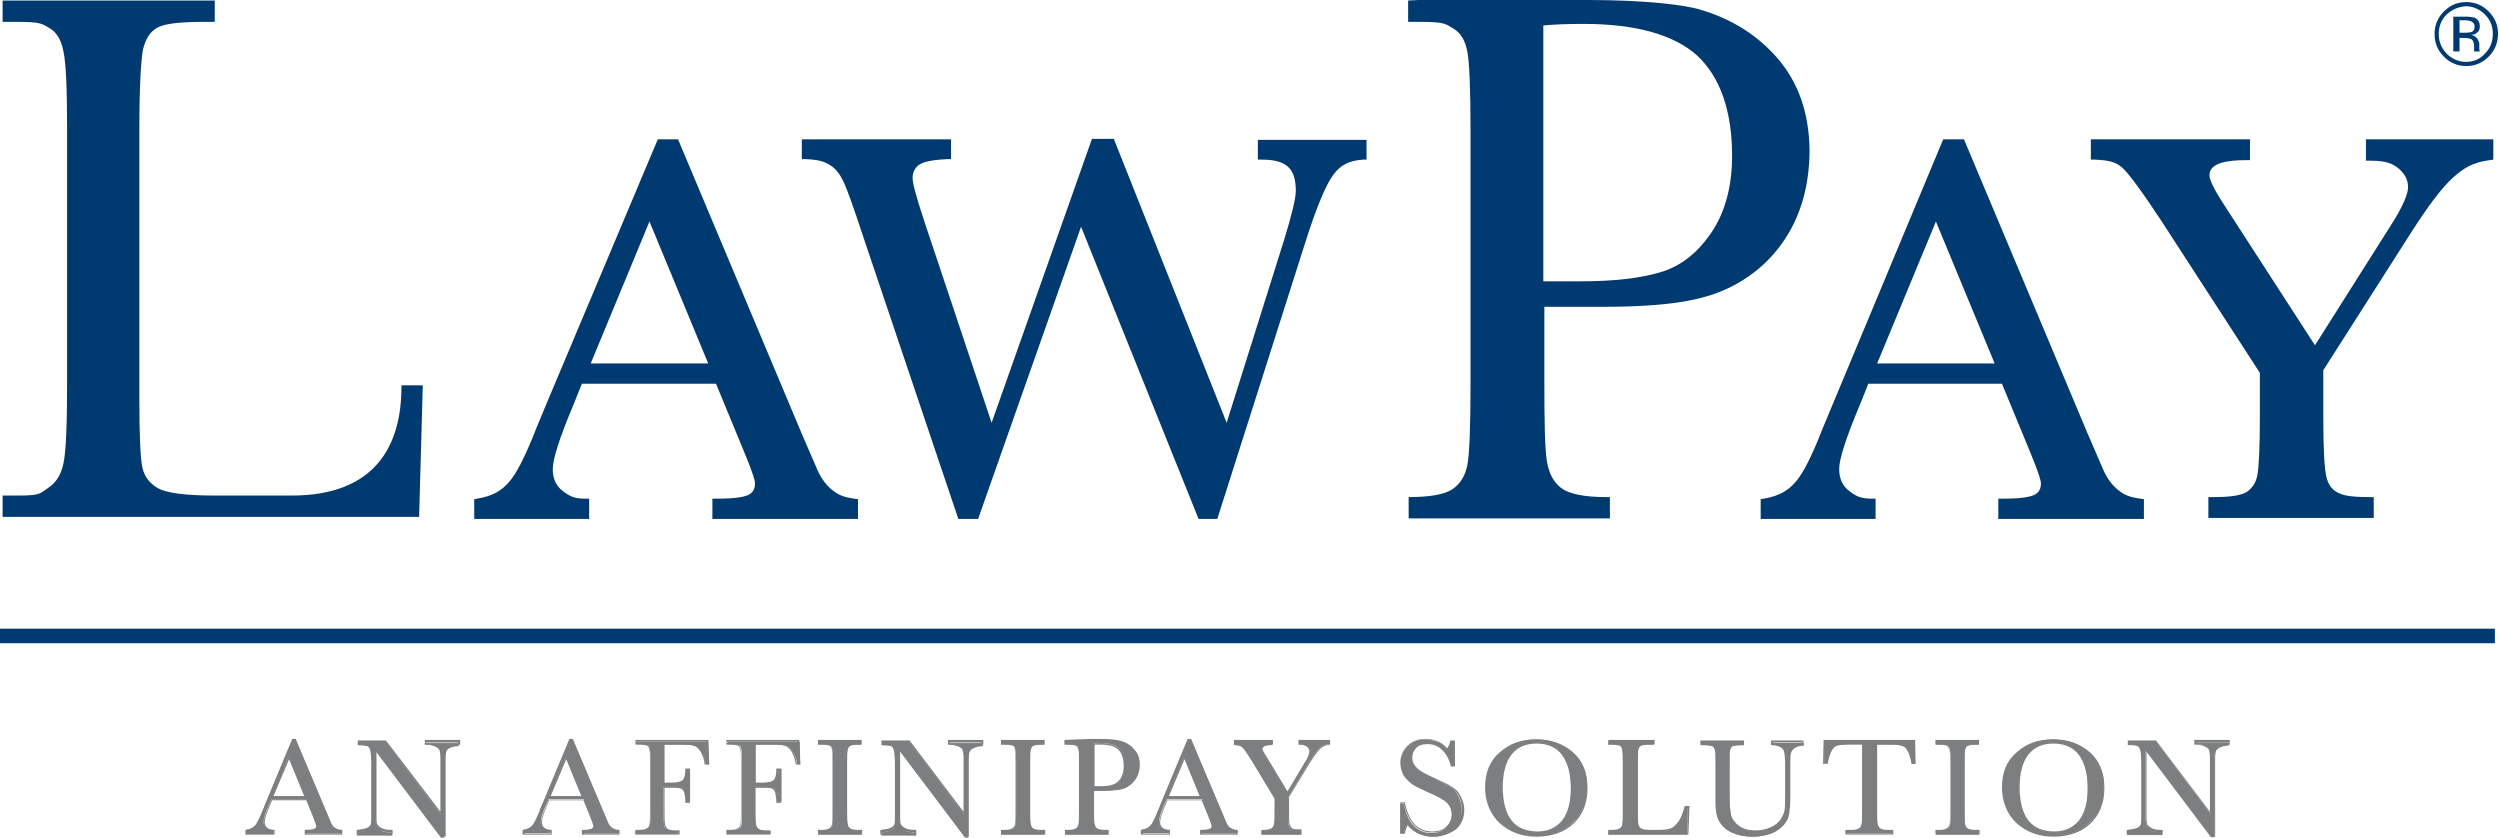
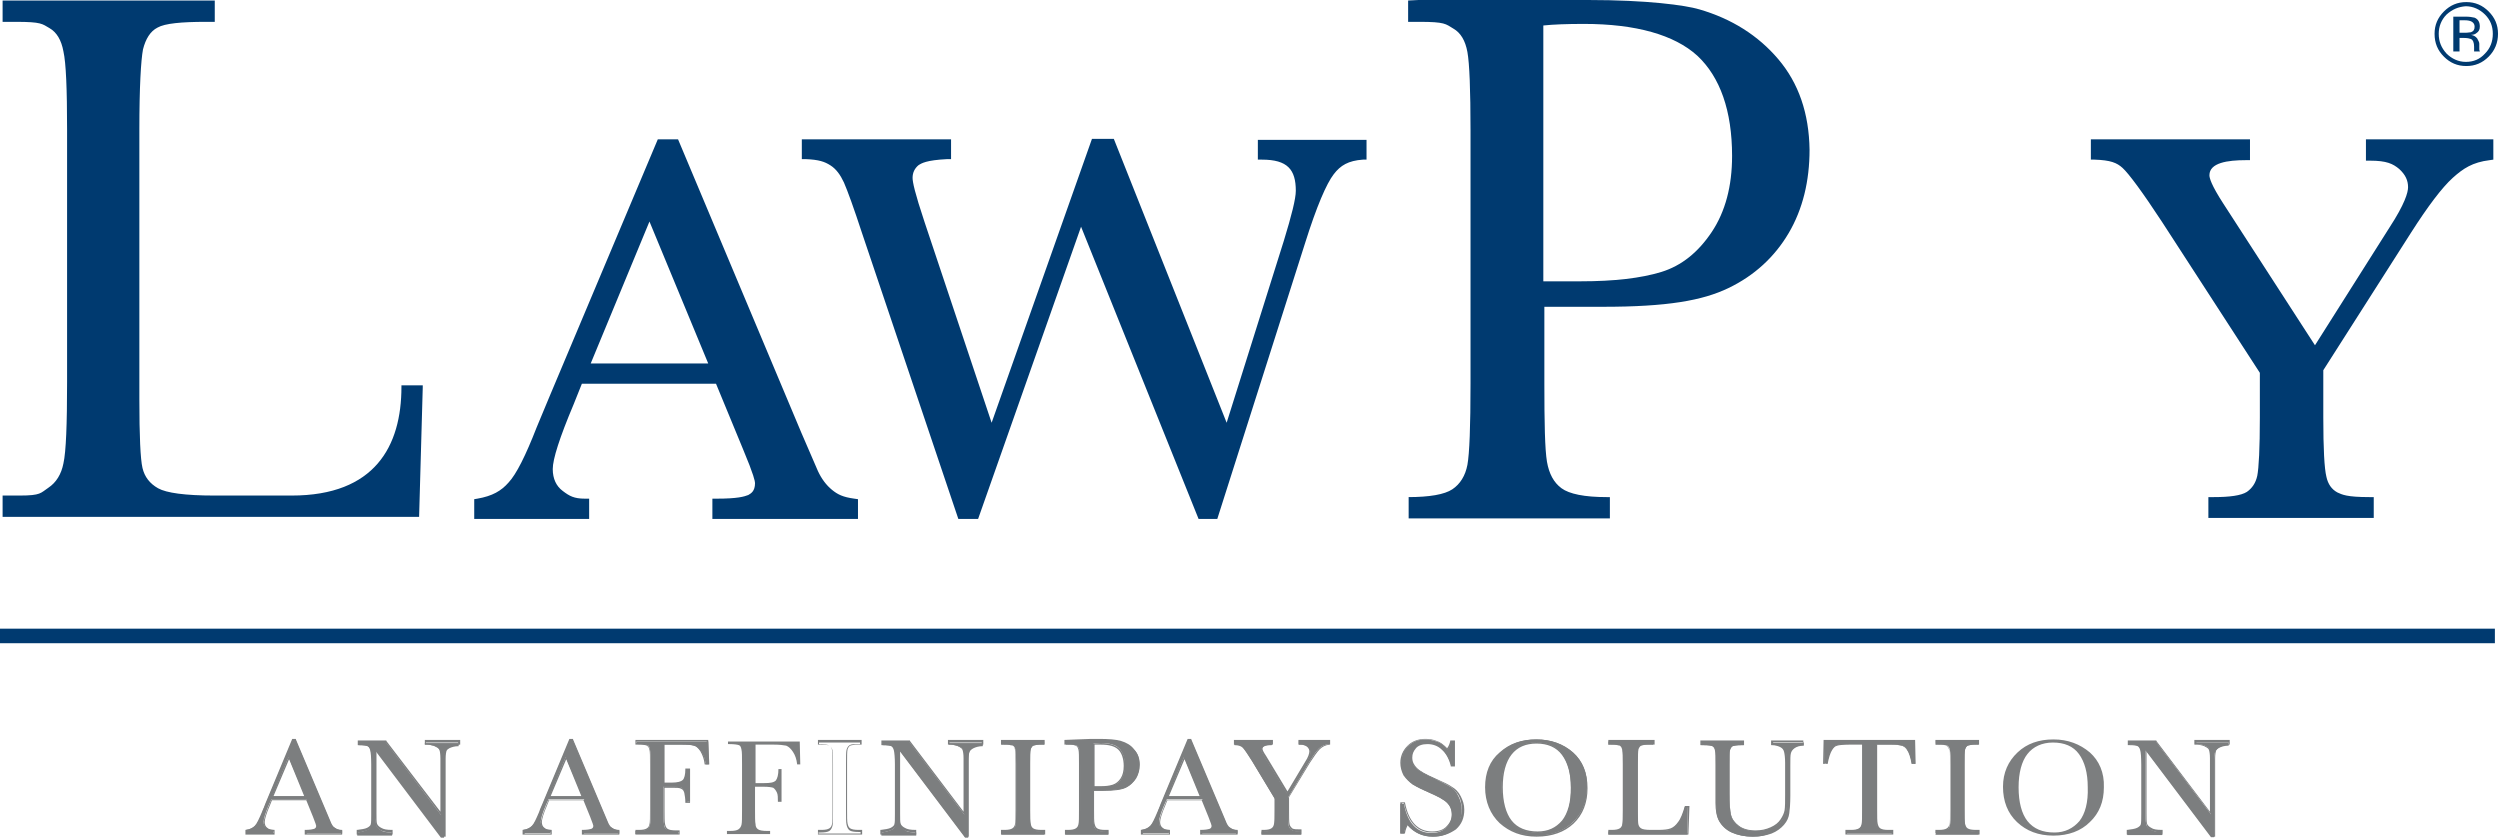
<svg xmlns="http://www.w3.org/2000/svg" width="191" height="64" viewBox="0 0 191 64" fill="none">
  <path d="M25.267 62.888L24.949 62.133L22.566 56.492H22.367L20.301 61.418C20.142 61.775 20.063 61.974 20.063 62.014C19.864 62.57 19.666 62.928 19.507 63.086C19.348 63.245 19.109 63.364 18.791 63.404V63.642H20.897V63.404C20.659 63.404 20.5 63.364 20.341 63.245C20.182 63.126 20.142 62.967 20.142 62.769C20.142 62.57 20.261 62.133 20.54 61.497L20.738 61.06H23.439L23.996 62.371C24.155 62.769 24.234 62.967 24.234 63.047C24.234 63.206 24.155 63.285 24.035 63.364C23.916 63.404 23.678 63.444 23.36 63.444V63.682H26.141V63.444C25.903 63.404 25.704 63.364 25.585 63.245C25.426 63.206 25.346 63.086 25.267 62.888ZM20.818 60.862L22.049 57.842L23.32 60.862H20.818Z" fill="#7C7E7F" />
  <path d="M26.181 63.762H23.281V63.404H23.32C23.638 63.404 23.877 63.364 23.996 63.325C24.115 63.285 24.155 63.206 24.155 63.086C24.155 63.047 24.115 62.927 23.916 62.411L23.4 61.14H20.778L20.619 61.537C20.341 62.173 20.222 62.61 20.222 62.808C20.222 63.007 20.301 63.166 20.421 63.245C20.54 63.364 20.738 63.404 20.937 63.404H20.977V63.762H18.752V63.404H18.792C19.11 63.364 19.308 63.245 19.467 63.086C19.626 62.927 19.785 62.57 20.023 62.014C20.023 61.974 20.142 61.775 20.262 61.418L22.327 56.452H22.605V56.492L24.989 62.133L25.307 62.888C25.386 63.047 25.466 63.166 25.585 63.245C25.704 63.325 25.863 63.404 26.101 63.404H26.141V63.762H26.181ZM23.4 63.682H26.062V63.563C25.823 63.523 25.664 63.484 25.545 63.364C25.426 63.245 25.307 63.126 25.227 62.967L24.91 62.212L22.526 56.571H22.407L20.381 61.458C20.182 61.895 20.142 62.014 20.142 62.053C19.904 62.61 19.745 62.967 19.586 63.166C19.427 63.325 19.189 63.444 18.911 63.523V63.642H20.897V63.523C20.699 63.523 20.5 63.444 20.381 63.364C20.222 63.245 20.142 63.047 20.142 62.848C20.142 62.649 20.262 62.212 20.54 61.537L20.738 61.06H23.519L24.075 62.411C24.314 62.927 24.314 63.047 24.314 63.126C24.314 63.325 24.195 63.444 24.115 63.484C23.996 63.523 23.797 63.563 23.44 63.563V63.682H23.4ZM23.4 60.941H20.738L22.089 57.723L23.4 60.941ZM20.897 60.822H23.241L22.089 58.001L20.897 60.822Z" fill="#7C7E7F" />
  <path d="M32.497 56.889C32.775 56.889 33.014 56.929 33.212 57.008C33.411 57.088 33.53 57.167 33.609 57.326C33.689 57.445 33.689 57.684 33.689 58.001V62.252L29.478 56.69H27.372V56.929C27.77 56.929 28.008 56.968 28.087 57.008C28.207 57.048 28.286 57.167 28.326 57.366C28.366 57.564 28.405 57.922 28.405 58.478V62.252C28.405 62.689 28.405 62.967 28.366 63.086C28.326 63.206 28.246 63.325 28.048 63.404C27.889 63.484 27.611 63.563 27.293 63.603V63.841H29.955V63.603C29.597 63.603 29.279 63.563 29.12 63.444C28.922 63.325 28.803 63.206 28.763 63.086C28.723 62.967 28.683 62.689 28.683 62.292V57.366L33.689 64H33.927V58.121C33.927 57.803 33.967 57.604 34.007 57.485C34.047 57.366 34.166 57.247 34.325 57.167C34.483 57.088 34.722 57.008 35.04 57.008V56.77H32.458V56.889H32.497Z" fill="#7C7E7F" />
  <path d="M34.007 63.92H33.689V63.881L28.763 57.365V62.133C28.763 62.53 28.763 62.808 28.803 62.927C28.843 63.046 28.962 63.166 29.121 63.245C29.319 63.364 29.558 63.404 29.955 63.404H29.995V63.761H27.253V63.404H27.293C27.611 63.364 27.889 63.325 28.048 63.245C28.207 63.166 28.326 63.047 28.326 62.967C28.366 62.848 28.366 62.57 28.366 62.172V58.398C28.366 57.882 28.326 57.485 28.286 57.326C28.247 57.167 28.167 57.048 28.088 57.008C28.008 56.968 27.849 56.928 27.373 56.928H27.333V56.571H29.518V56.611L33.649 62.014V57.922C33.649 57.604 33.61 57.405 33.57 57.286C33.53 57.167 33.371 57.087 33.212 57.008C33.014 56.928 32.775 56.889 32.497 56.889H32.458V56.531H35.159V56.889H35.119C34.841 56.928 34.603 56.968 34.444 57.048C34.285 57.127 34.166 57.246 34.126 57.326C34.086 57.445 34.047 57.644 34.047 57.961V63.92H34.007ZM33.729 63.841H33.888V58.041C33.888 57.723 33.928 57.524 33.967 57.365C34.007 57.207 34.126 57.087 34.325 57.008C34.484 56.928 34.722 56.849 35 56.849V56.73H32.537V56.849C32.815 56.849 33.014 56.889 33.212 56.968C33.411 57.048 33.57 57.167 33.649 57.286C33.729 57.405 33.769 57.644 33.769 57.961V62.371L29.478 56.73H27.452V56.849C27.81 56.849 28.048 56.889 28.167 56.928C28.286 57.008 28.366 57.127 28.445 57.326C28.485 57.524 28.525 57.882 28.525 58.438V62.212C28.525 62.649 28.525 62.927 28.485 63.047C28.445 63.166 28.326 63.285 28.127 63.404C27.968 63.483 27.69 63.563 27.373 63.603V63.722H29.915V63.603C29.558 63.603 29.279 63.523 29.081 63.444C28.882 63.325 28.763 63.205 28.723 63.047C28.684 62.927 28.644 62.649 28.644 62.212V57.127L28.763 57.246L33.729 63.841Z" fill="#7C7E7F" />
  <path d="M46.442 62.888L46.124 62.133L43.74 56.492H43.542L41.476 61.418C41.317 61.775 41.238 61.974 41.238 62.014C41.039 62.57 40.84 62.928 40.681 63.086C40.523 63.245 40.284 63.364 39.966 63.404V63.642H42.072V63.404C41.834 63.404 41.675 63.364 41.516 63.245C41.357 63.126 41.317 62.967 41.317 62.769C41.317 62.57 41.436 62.133 41.714 61.497L41.913 61.06H44.614L45.17 62.371C45.329 62.769 45.409 62.967 45.409 63.047C45.409 63.206 45.329 63.285 45.21 63.364C45.091 63.404 44.853 63.444 44.535 63.444V63.682H47.316V63.444C47.077 63.404 46.879 63.364 46.76 63.245C46.601 63.206 46.521 63.086 46.442 62.888ZM41.992 60.862L43.224 57.842L44.495 60.862H41.992Z" fill="#7C7E7F" />
  <path d="M47.355 63.762H44.455V63.404H44.495C44.813 63.404 45.051 63.364 45.17 63.325C45.289 63.285 45.329 63.206 45.329 63.086C45.329 63.047 45.289 62.927 45.091 62.411L44.574 61.14H41.952L41.793 61.537C41.515 62.173 41.396 62.61 41.396 62.808C41.396 63.007 41.476 63.166 41.595 63.245C41.714 63.364 41.913 63.404 42.111 63.404H42.151V63.762H39.926V63.404H39.966C40.284 63.364 40.482 63.245 40.641 63.086C40.8 62.927 40.959 62.57 41.197 62.014C41.197 61.974 41.277 61.775 41.436 61.418L43.502 56.452H43.78V56.492L46.163 62.133L46.481 62.888C46.561 63.047 46.64 63.166 46.759 63.245C46.879 63.325 47.037 63.404 47.276 63.404H47.316V63.762H47.355ZM44.574 63.682H47.236V63.563C46.998 63.523 46.839 63.484 46.72 63.364C46.6 63.245 46.481 63.126 46.402 62.967L46.084 62.212L43.74 56.611H43.581L41.555 61.497C41.396 61.855 41.317 62.053 41.317 62.093C41.078 62.649 40.919 63.007 40.761 63.206C40.602 63.364 40.363 63.484 40.085 63.563V63.682H42.072V63.563C41.873 63.563 41.674 63.484 41.555 63.404C41.396 63.285 41.317 63.086 41.317 62.888C41.317 62.689 41.436 62.252 41.714 61.577L41.913 61.1H44.694L45.25 62.451C45.488 62.967 45.488 63.086 45.488 63.166C45.488 63.364 45.369 63.484 45.289 63.523C45.17 63.563 44.972 63.603 44.614 63.603V63.682H44.574ZM44.574 60.941H41.913L43.263 57.723L44.574 60.941ZM42.072 60.822H44.415L43.263 58.001L42.072 60.822Z" fill="#7C7E7F" />
  <path d="M48.627 56.611V56.849H48.746C49.103 56.849 49.342 56.889 49.461 56.929C49.58 56.968 49.62 57.088 49.66 57.286C49.699 57.445 49.699 57.803 49.699 58.398V61.895C49.699 62.49 49.699 62.848 49.66 63.007C49.62 63.166 49.541 63.285 49.421 63.364C49.302 63.444 49.103 63.484 48.786 63.484H48.547V63.722H51.845V63.484H51.606C51.288 63.484 51.05 63.444 50.931 63.364C50.812 63.285 50.732 63.166 50.732 62.967C50.693 62.808 50.693 62.411 50.693 61.855V60.107H51.368C51.725 60.107 51.964 60.147 52.083 60.186C52.202 60.266 52.282 60.385 52.361 60.544C52.441 60.703 52.441 60.941 52.441 61.259H52.719V58.756H52.441C52.441 59.193 52.361 59.471 52.242 59.63C52.083 59.789 51.805 59.829 51.368 59.829H50.732V56.889H52.123C52.56 56.889 52.878 56.929 53.076 56.968C53.275 57.048 53.434 57.207 53.593 57.445C53.752 57.684 53.871 58.001 53.91 58.398H54.149L54.109 56.651H48.627V56.611Z" fill="#7C7E7F" />
  <path d="M51.964 63.761H48.547V63.404H48.825C49.103 63.404 49.302 63.364 49.421 63.285C49.541 63.205 49.58 63.126 49.62 62.967C49.66 62.808 49.66 62.451 49.66 61.855V58.359C49.66 57.803 49.66 57.445 49.62 57.286C49.58 57.127 49.541 57.048 49.421 56.968C49.342 56.928 49.183 56.889 48.746 56.889H48.547V56.531H54.109L54.189 58.398H53.831V58.359C53.791 58.001 53.672 57.683 53.513 57.405C53.354 57.167 53.195 57.008 52.997 56.968C52.798 56.889 52.52 56.889 52.083 56.889H50.772V59.789H51.368C51.765 59.789 52.043 59.709 52.163 59.59C52.282 59.471 52.361 59.193 52.361 58.756V58.716H52.719V61.338H52.361V61.298C52.361 61.02 52.321 60.782 52.282 60.583C52.242 60.425 52.163 60.305 52.043 60.266C51.924 60.186 51.686 60.186 51.368 60.186H50.772V61.894C50.772 62.451 50.772 62.808 50.812 62.967C50.852 63.126 50.891 63.245 51.01 63.325C51.13 63.404 51.328 63.444 51.646 63.444H51.924V63.761H51.964ZM48.666 63.682H51.845V63.563H51.646C51.288 63.563 51.09 63.523 50.971 63.444C50.852 63.364 50.772 63.205 50.732 63.007C50.693 62.848 50.693 62.451 50.693 61.894V60.067H51.408C51.765 60.067 52.004 60.107 52.123 60.186C52.242 60.266 52.361 60.385 52.441 60.583C52.48 60.742 52.52 60.981 52.52 61.259H52.679V58.875H52.52C52.52 59.312 52.441 59.59 52.282 59.709C52.123 59.868 51.845 59.948 51.368 59.948H50.653V56.809H52.083C52.52 56.809 52.838 56.849 53.036 56.889C53.235 56.968 53.434 57.127 53.593 57.365C53.752 57.604 53.871 57.922 53.91 58.319H54.03L53.99 56.65H48.627V56.77H48.706C49.064 56.77 49.302 56.809 49.421 56.889C49.541 56.968 49.62 57.087 49.66 57.246C49.699 57.405 49.699 57.763 49.699 58.359V61.855C49.699 62.451 49.699 62.848 49.66 63.007C49.62 63.166 49.541 63.325 49.421 63.404C49.302 63.483 49.064 63.523 48.746 63.523H48.587V63.682H48.666Z" fill="#7C7E7F" />
  <path d="M55.618 56.611V56.849H55.738C56.095 56.849 56.334 56.889 56.453 56.929C56.572 56.968 56.612 57.088 56.651 57.286C56.691 57.445 56.691 57.803 56.691 58.398V61.895C56.691 62.49 56.691 62.848 56.651 63.007C56.612 63.166 56.532 63.285 56.413 63.364C56.294 63.444 56.095 63.484 55.777 63.484H55.539V63.722H58.836V63.484H58.598C58.28 63.484 58.042 63.444 57.923 63.364C57.803 63.285 57.724 63.166 57.724 62.967C57.684 62.808 57.684 62.411 57.684 61.855V60.107H58.36C58.717 60.107 58.956 60.147 59.075 60.186C59.194 60.266 59.273 60.385 59.353 60.544C59.432 60.703 59.432 60.941 59.432 61.259H59.71V58.756H59.472C59.472 59.193 59.393 59.471 59.273 59.63C59.114 59.789 58.836 59.829 58.399 59.829H57.724V56.889H59.114C59.551 56.889 59.869 56.929 60.068 56.968C60.267 57.048 60.425 57.207 60.584 57.445C60.743 57.684 60.862 58.001 60.902 58.398H61.141L61.101 56.651H55.618V56.611Z" fill="#7C7E7F" />
-   <path d="M58.916 63.761H55.499V63.404H55.778C56.056 63.404 56.254 63.364 56.373 63.285C56.493 63.205 56.532 63.126 56.572 62.967C56.612 62.808 56.612 62.451 56.612 61.855V58.359C56.612 57.803 56.612 57.445 56.572 57.286C56.532 57.127 56.493 57.048 56.373 56.968C56.294 56.928 56.135 56.889 55.698 56.889H55.499V56.531H61.061L61.141 58.398H60.783V58.359C60.743 58.001 60.624 57.683 60.465 57.405C60.306 57.167 60.148 57.008 59.949 56.968C59.75 56.889 59.472 56.889 59.035 56.889H57.724V59.789H58.32C58.717 59.789 58.995 59.709 59.115 59.59C59.234 59.471 59.313 59.193 59.313 58.756V58.716H59.671V61.338H59.313V61.298C59.313 61.02 59.274 60.782 59.234 60.583C59.194 60.425 59.115 60.305 58.995 60.266C58.876 60.186 58.638 60.186 58.32 60.186H57.724V61.894C57.724 62.451 57.724 62.808 57.764 62.967C57.804 63.126 57.843 63.245 57.963 63.325C58.082 63.404 58.28 63.444 58.598 63.444H58.876V63.761H58.916ZM55.619 63.682H58.797V63.563H58.598C58.241 63.563 58.042 63.523 57.923 63.444C57.804 63.364 57.724 63.205 57.684 63.007C57.645 62.848 57.645 62.451 57.645 61.894V60.067H58.36C58.717 60.067 58.956 60.107 59.075 60.186C59.194 60.266 59.313 60.385 59.393 60.583C59.432 60.742 59.472 60.981 59.472 61.259H59.631V58.875H59.472C59.472 59.312 59.393 59.59 59.234 59.709C59.075 59.868 58.797 59.948 58.32 59.948H57.605V56.809H59.035C59.472 56.809 59.79 56.849 59.989 56.889C60.187 56.968 60.386 57.127 60.545 57.365C60.704 57.604 60.823 57.922 60.863 58.319H60.982L60.942 56.65H55.579V56.77H55.658C56.016 56.77 56.254 56.809 56.373 56.889C56.493 56.968 56.572 57.087 56.612 57.246C56.652 57.405 56.652 57.763 56.652 58.359V61.855C56.652 62.451 56.652 62.848 56.612 63.007C56.572 63.166 56.493 63.325 56.373 63.404C56.254 63.483 56.016 63.523 55.698 63.523H55.539V63.682H55.619Z" fill="#7C7E7F" />
-   <path d="M62.531 56.889H62.69C63.047 56.889 63.286 56.929 63.405 56.968C63.524 57.048 63.564 57.127 63.603 57.326C63.643 57.485 63.643 57.842 63.643 58.438V61.934C63.643 62.53 63.643 62.888 63.603 63.047C63.564 63.206 63.484 63.325 63.365 63.404C63.246 63.484 63.047 63.523 62.729 63.523H62.531V63.762H65.788V63.523H65.59C65.272 63.523 65.034 63.484 64.954 63.404C64.835 63.325 64.755 63.206 64.755 63.007C64.716 62.848 64.716 62.451 64.716 61.895V58.399C64.716 57.803 64.716 57.445 64.755 57.286C64.795 57.127 64.875 57.008 64.954 56.968C65.073 56.929 65.272 56.889 65.629 56.889H65.788V56.651H62.531V56.889Z" fill="#7C7E7F" />
  <path d="M65.828 63.761H62.491V63.404H62.769C63.047 63.404 63.246 63.364 63.365 63.285C63.484 63.205 63.524 63.126 63.564 62.967C63.604 62.808 63.604 62.451 63.604 61.855V58.359C63.604 57.803 63.604 57.445 63.564 57.286C63.524 57.127 63.484 57.048 63.365 56.968C63.286 56.928 63.127 56.889 62.69 56.889H62.491V56.531H65.828V56.889H65.63C65.272 56.889 65.073 56.928 64.954 56.968C64.875 57.008 64.795 57.127 64.756 57.246C64.716 57.405 64.716 57.763 64.716 58.359V61.855C64.716 62.411 64.716 62.768 64.756 62.927C64.795 63.086 64.835 63.205 64.954 63.285C65.073 63.364 65.272 63.404 65.59 63.404H65.868V63.761H65.828ZM62.61 63.682H65.749V63.563H65.59C65.272 63.563 65.034 63.523 64.915 63.444C64.795 63.364 64.716 63.205 64.676 63.007C64.636 62.848 64.636 62.49 64.636 61.894V58.398C64.636 57.803 64.636 57.445 64.676 57.286C64.716 57.127 64.795 57.008 64.915 56.928C65.034 56.849 65.272 56.849 65.63 56.849H65.709V56.73H62.571V56.849H62.65C63.008 56.849 63.246 56.889 63.365 56.968C63.484 57.048 63.564 57.167 63.604 57.326C63.643 57.485 63.643 57.842 63.643 58.438V61.934C63.643 62.53 63.643 62.927 63.604 63.086C63.564 63.245 63.484 63.404 63.365 63.483C63.246 63.563 63.008 63.603 62.69 63.603H62.531V63.682H62.61Z" fill="#7C7E7F" />
  <path d="M72.502 56.889C72.781 56.889 73.019 56.929 73.218 57.008C73.416 57.088 73.535 57.167 73.615 57.326C73.694 57.445 73.694 57.684 73.694 58.001V62.252L69.483 56.69H67.417V56.929C67.815 56.929 68.053 56.968 68.132 57.008C68.252 57.048 68.331 57.167 68.371 57.366C68.41 57.564 68.45 57.922 68.45 58.478V62.252C68.45 62.689 68.45 62.967 68.41 63.086C68.371 63.206 68.291 63.325 68.093 63.404C67.934 63.484 67.656 63.563 67.338 63.603V63.841H70V63.603C69.642 63.603 69.324 63.563 69.165 63.444C68.967 63.325 68.847 63.206 68.808 63.086C68.768 62.967 68.728 62.689 68.728 62.292V57.366L73.734 64H73.972V58.121C73.972 57.803 74.012 57.604 74.052 57.485C74.091 57.366 74.211 57.247 74.37 57.167C74.528 57.088 74.767 57.008 75.085 57.008V56.77H72.502V56.889Z" fill="#7C7E7F" />
  <path d="M74.012 63.92H73.694V63.881L68.768 57.365V62.133C68.768 62.53 68.768 62.808 68.808 62.927C68.847 63.046 68.967 63.166 69.126 63.245C69.324 63.364 69.562 63.404 69.96 63.404H69.999V63.761H67.258V63.404H67.298C67.616 63.364 67.894 63.325 68.053 63.245C68.212 63.166 68.331 63.047 68.331 62.967C68.371 62.848 68.371 62.609 68.371 62.172V58.398C68.371 57.882 68.331 57.485 68.291 57.326C68.251 57.167 68.172 57.048 68.093 57.008C68.013 56.968 67.854 56.928 67.377 56.928H67.338V56.571H69.523V56.611L73.615 62.014V57.922C73.615 57.604 73.575 57.405 73.535 57.286C73.495 57.167 73.337 57.087 73.178 57.008C72.979 56.928 72.741 56.889 72.463 56.889H72.423V56.531H75.124V56.889H75.085C74.806 56.928 74.568 56.968 74.409 57.048C74.25 57.127 74.131 57.246 74.091 57.326C74.052 57.445 74.012 57.644 74.012 57.961V63.92ZM73.734 63.841H73.893V58.041C73.893 57.723 73.932 57.524 73.972 57.365C74.012 57.207 74.131 57.087 74.33 57.008C74.489 56.928 74.727 56.849 75.005 56.849V56.73H72.542V56.849C72.82 56.849 73.019 56.889 73.217 56.968C73.416 57.048 73.575 57.167 73.654 57.286C73.734 57.405 73.773 57.644 73.773 57.961V62.371L69.483 56.73H67.457V56.849C67.814 56.849 68.053 56.889 68.172 56.928C68.291 57.008 68.371 57.127 68.45 57.326C68.49 57.524 68.53 57.882 68.53 58.438V62.212C68.53 62.649 68.53 62.927 68.49 63.047C68.45 63.166 68.331 63.285 68.132 63.404C67.973 63.483 67.695 63.563 67.377 63.603V63.722H69.92V63.603C69.562 63.603 69.284 63.523 69.086 63.444C68.887 63.325 68.768 63.205 68.728 63.047C68.689 62.927 68.649 62.649 68.649 62.212V57.127L68.768 57.246L73.734 63.841Z" fill="#7C7E7F" />
  <path d="M76.515 56.889H76.674C77.031 56.889 77.269 56.929 77.389 56.968C77.508 57.048 77.548 57.127 77.587 57.326C77.627 57.485 77.627 57.842 77.627 58.438V61.934C77.627 62.53 77.627 62.888 77.587 63.047C77.548 63.206 77.468 63.325 77.349 63.404C77.23 63.484 77.031 63.523 76.713 63.523H76.515V63.762H79.772V63.523H79.574C79.256 63.523 79.017 63.484 78.938 63.404C78.819 63.325 78.739 63.206 78.739 63.007C78.7 62.848 78.7 62.451 78.7 61.895V58.399C78.7 57.803 78.7 57.445 78.739 57.286C78.779 57.127 78.859 57.008 78.938 56.968C79.057 56.929 79.256 56.889 79.613 56.889H79.772V56.651H76.515V56.889Z" fill="#7C7E7F" />
  <path d="M79.812 63.761H76.475V63.404H76.753C77.031 63.404 77.23 63.364 77.349 63.285C77.468 63.205 77.508 63.126 77.548 62.967C77.587 62.808 77.588 62.451 77.588 61.855V58.359C77.588 57.803 77.587 57.445 77.548 57.286C77.508 57.127 77.468 57.048 77.349 56.968C77.27 56.928 77.111 56.889 76.674 56.889H76.475V56.531H79.812V56.889H79.614C79.256 56.889 79.057 56.928 78.938 56.968C78.859 57.008 78.779 57.127 78.74 57.246C78.7 57.405 78.7 57.763 78.7 58.359V61.855C78.7 62.411 78.7 62.768 78.74 62.927C78.779 63.086 78.819 63.205 78.938 63.285C79.057 63.364 79.256 63.404 79.574 63.404H79.852V63.761H79.812ZM76.555 63.682H79.693V63.563H79.534C79.216 63.563 78.978 63.523 78.859 63.444C78.74 63.364 78.66 63.205 78.62 63.007C78.581 62.848 78.581 62.49 78.581 61.894V58.398C78.581 57.803 78.581 57.445 78.62 57.286C78.66 57.127 78.74 57.008 78.859 56.928C78.978 56.849 79.216 56.849 79.574 56.849H79.653V56.73H76.555V56.849H76.634C76.992 56.849 77.23 56.889 77.349 56.968C77.468 57.048 77.548 57.167 77.588 57.326C77.627 57.485 77.627 57.882 77.627 58.438V61.934C77.627 62.53 77.627 62.927 77.588 63.086C77.548 63.245 77.468 63.404 77.349 63.483C77.23 63.563 76.992 63.603 76.674 63.603H76.555V63.682Z" fill="#7C7E7F" />
  <path d="M85.691 56.73C85.294 56.611 84.738 56.571 83.983 56.571C83.586 56.571 83.03 56.571 82.315 56.611L81.441 56.651V56.889H81.56C81.917 56.889 82.156 56.929 82.275 56.968C82.394 57.048 82.434 57.127 82.474 57.326C82.513 57.485 82.513 57.842 82.513 58.438V61.934C82.513 62.53 82.513 62.888 82.474 63.047C82.434 63.205 82.354 63.325 82.235 63.404C82.116 63.483 81.917 63.523 81.6 63.523H81.401V63.762H84.659V63.523H84.42C84.102 63.523 83.904 63.483 83.784 63.404C83.665 63.325 83.586 63.205 83.586 63.007C83.546 62.848 83.546 62.451 83.546 61.894V60.385H84.341C85.135 60.385 85.731 60.305 86.049 60.147C86.367 59.988 86.605 59.749 86.804 59.471C86.963 59.193 87.082 58.836 87.082 58.438C87.082 58.001 86.963 57.604 86.685 57.326C86.406 57.048 86.089 56.849 85.691 56.73ZM85.691 59.471C85.532 59.749 85.334 59.908 85.056 59.988C84.817 60.067 84.46 60.107 84.063 60.107H83.546V56.809C83.665 56.809 83.864 56.77 84.102 56.77C84.738 56.77 85.215 56.889 85.493 57.167C85.771 57.445 85.93 57.882 85.93 58.438C85.93 58.915 85.85 59.233 85.691 59.471Z" fill="#7C7E7F" />
  <path d="M84.738 63.762H81.362V63.404H81.6C81.878 63.404 82.077 63.364 82.196 63.285C82.315 63.206 82.355 63.126 82.394 62.967C82.434 62.808 82.434 62.451 82.434 61.855V58.359C82.434 57.803 82.434 57.445 82.394 57.286C82.355 57.127 82.315 57.048 82.196 56.968C82.116 56.929 81.957 56.889 81.52 56.889H81.322V56.531L82.275 56.492C82.99 56.452 83.546 56.452 83.944 56.452C84.699 56.452 85.255 56.492 85.652 56.611C86.049 56.73 86.407 56.929 86.645 57.246C86.923 57.564 87.042 57.922 87.042 58.398C87.042 58.796 86.963 59.153 86.764 59.471C86.605 59.789 86.327 60.027 86.01 60.186C85.692 60.345 85.096 60.425 84.301 60.425H83.586V61.855C83.586 62.411 83.586 62.769 83.626 62.927C83.666 63.086 83.705 63.206 83.825 63.285C83.944 63.364 84.142 63.404 84.421 63.404H84.699V63.762H84.738ZM81.481 63.682H84.619V63.563H84.46C84.142 63.563 83.904 63.523 83.785 63.444C83.666 63.364 83.586 63.206 83.546 63.007C83.507 62.848 83.507 62.49 83.507 61.895V60.345H84.341C85.136 60.345 85.692 60.266 86.01 60.107C86.327 59.948 86.566 59.749 86.725 59.471C86.883 59.193 86.963 58.836 86.963 58.478C86.963 58.041 86.844 57.683 86.605 57.405C86.367 57.127 86.049 56.929 85.652 56.809C85.255 56.69 84.699 56.651 83.984 56.651C83.586 56.651 83.03 56.651 82.315 56.69L81.481 56.73V56.849H81.56C81.918 56.849 82.156 56.889 82.275 56.968C82.394 57.048 82.474 57.167 82.514 57.326C82.553 57.485 82.553 57.882 82.553 58.438V61.934C82.553 62.53 82.553 62.927 82.514 63.086C82.474 63.245 82.394 63.404 82.275 63.484C82.156 63.563 81.918 63.603 81.6 63.603H81.481V63.682ZM84.063 60.186H83.507V56.809H83.546C83.666 56.809 83.864 56.77 84.103 56.77C84.778 56.77 85.255 56.929 85.533 57.207C85.811 57.485 85.97 57.922 85.97 58.518C85.97 58.915 85.89 59.233 85.692 59.511C85.533 59.789 85.294 59.948 85.016 60.067C84.818 60.147 84.46 60.186 84.063 60.186ZM83.626 60.067H84.063C84.46 60.067 84.778 60.027 85.016 59.948C85.255 59.868 85.453 59.709 85.612 59.471C85.771 59.233 85.851 58.915 85.851 58.518C85.851 57.962 85.692 57.525 85.453 57.286C85.175 57.008 84.738 56.889 84.103 56.889C83.904 56.889 83.745 56.889 83.626 56.889V60.067Z" fill="#7C7E7F" />
  <path d="M93.677 62.888L93.359 62.133L90.975 56.492H90.777L88.711 61.418C88.552 61.775 88.472 61.974 88.472 62.014C88.274 62.57 88.075 62.928 87.916 63.086C87.757 63.245 87.519 63.364 87.201 63.404V63.642H89.307V63.404C89.068 63.404 88.909 63.364 88.751 63.245C88.592 63.126 88.552 62.967 88.552 62.769C88.552 62.57 88.671 62.133 88.949 61.497L89.148 61.06H91.849L92.405 62.371C92.564 62.769 92.644 62.967 92.644 63.047C92.644 63.206 92.564 63.285 92.445 63.364C92.326 63.404 92.088 63.444 91.77 63.444V63.682H94.551V63.444C94.312 63.404 94.114 63.364 93.995 63.245C93.835 63.206 93.716 63.086 93.677 62.888ZM89.227 60.862L90.459 57.842L91.73 60.862H89.227Z" fill="#7C7E7F" />
  <path d="M94.591 63.762H91.691V63.404H91.73C92.048 63.404 92.286 63.364 92.406 63.325C92.525 63.285 92.564 63.206 92.564 63.086C92.564 63.047 92.525 62.927 92.326 62.411L91.81 61.14H89.188L89.029 61.537C88.751 62.173 88.632 62.61 88.632 62.808C88.632 63.007 88.711 63.166 88.83 63.245C88.949 63.364 89.148 63.404 89.347 63.404H89.386V63.762H87.162V63.404H87.201C87.519 63.364 87.718 63.245 87.877 63.086C88.036 62.927 88.195 62.57 88.433 62.014C88.433 61.974 88.552 61.775 88.671 61.418L90.737 56.452H91.015V56.492L93.399 62.133L93.716 62.888C93.796 63.047 93.876 63.166 93.995 63.245C94.114 63.325 94.273 63.404 94.511 63.404H94.551V63.762H94.591ZM91.77 63.682H94.432V63.563C94.193 63.523 94.034 63.484 93.915 63.364C93.796 63.245 93.677 63.126 93.597 62.967L93.28 62.212L90.936 56.611H90.817L88.79 61.497C88.592 61.934 88.552 62.053 88.552 62.093C88.314 62.649 88.155 63.007 87.996 63.206C87.837 63.364 87.599 63.484 87.32 63.563V63.682H89.307V63.563C89.108 63.563 88.91 63.484 88.79 63.404C88.632 63.285 88.552 63.086 88.552 62.888C88.552 62.689 88.671 62.252 88.949 61.577L89.148 61.1H91.929L92.485 62.451C92.723 62.967 92.723 63.086 92.723 63.166C92.723 63.364 92.604 63.484 92.525 63.523C92.406 63.563 92.207 63.603 91.849 63.603V63.682H91.77ZM91.81 60.941H89.148L90.499 57.723L91.81 60.941ZM89.307 60.822H91.651L90.499 58.001L89.307 60.822Z" fill="#7C7E7F" />
  <path d="M99.278 56.889C99.596 56.889 99.795 56.968 99.914 57.088C100.033 57.207 100.113 57.326 100.113 57.485C100.113 57.644 99.993 57.922 99.755 58.319L98.365 60.663L96.656 57.882C96.498 57.604 96.378 57.405 96.378 57.286C96.378 57.048 96.656 56.929 97.173 56.929V56.69H94.312V56.929C94.63 56.929 94.829 57.008 94.948 57.127C95.067 57.246 95.306 57.604 95.663 58.16L97.411 61.06V61.934C97.411 62.53 97.411 62.888 97.371 63.047C97.332 63.206 97.252 63.325 97.133 63.404C97.014 63.484 96.815 63.523 96.498 63.523H96.378V63.762H99.397V63.523C99.04 63.523 98.802 63.484 98.683 63.404C98.563 63.325 98.484 63.206 98.444 63.047C98.404 62.888 98.404 62.49 98.404 61.895V60.941L99.993 58.279C100.311 57.763 100.55 57.405 100.748 57.207C100.947 57.008 101.185 56.889 101.543 56.849V56.611H99.239V56.889H99.278Z" fill="#7C7E7F" />
  <path d="M99.516 63.761H96.378V63.404H96.537C96.815 63.404 97.014 63.364 97.133 63.285C97.252 63.205 97.292 63.126 97.331 62.967C97.371 62.808 97.371 62.451 97.371 61.855V60.981L95.623 58.081C95.266 57.485 95.027 57.167 94.908 57.048C94.789 56.928 94.59 56.889 94.312 56.889H94.272V56.531H97.252V56.889H97.212C96.696 56.889 96.457 57.008 96.457 57.207C96.457 57.286 96.497 57.405 96.736 57.763L98.364 60.464L99.715 58.2C99.953 57.842 100.033 57.564 100.033 57.405C100.033 57.286 99.993 57.167 99.874 57.048C99.755 56.928 99.556 56.889 99.278 56.889H99.199V56.531H101.622V56.889H101.582C101.264 56.928 101.026 57.048 100.827 57.246C100.629 57.445 100.39 57.803 100.073 58.279L98.484 60.901V61.815C98.484 62.411 98.484 62.808 98.523 62.967C98.563 63.126 98.642 63.205 98.722 63.285C98.841 63.364 99.079 63.364 99.397 63.364H99.437V63.761H99.516ZM96.497 63.682H99.397V63.563C99.079 63.563 98.841 63.523 98.722 63.444C98.603 63.364 98.484 63.245 98.444 63.047C98.404 62.888 98.404 62.49 98.404 61.894V60.941L99.993 58.279C100.311 57.763 100.549 57.405 100.748 57.207C100.947 57.008 101.185 56.889 101.503 56.849V56.73H99.318V56.849C99.596 56.849 99.834 56.928 99.953 57.048C100.073 57.167 100.152 57.326 100.152 57.485C100.152 57.644 100.033 57.922 99.794 58.319L98.364 60.742L98.325 60.663L96.616 57.882C96.378 57.485 96.338 57.326 96.338 57.286C96.338 57.008 96.616 56.889 97.133 56.849V56.73H94.352V56.849C94.63 56.849 94.868 56.928 94.987 57.048C95.107 57.167 95.345 57.524 95.703 58.12L97.49 61.02V61.894C97.49 62.49 97.49 62.888 97.451 63.047C97.411 63.205 97.331 63.364 97.212 63.444C97.093 63.523 96.855 63.563 96.537 63.563H96.497V63.682Z" fill="#7C7E7F" />
  <path d="M110.799 60.107C110.521 59.948 110.084 59.71 109.488 59.431C108.853 59.153 108.416 58.875 108.177 58.677C107.939 58.438 107.82 58.16 107.82 57.842C107.82 57.564 107.899 57.326 108.098 57.088C108.296 56.849 108.614 56.73 109.011 56.73C109.448 56.73 109.846 56.889 110.163 57.207C110.481 57.525 110.72 57.962 110.879 58.478H111.117V56.611H110.879C110.839 56.849 110.759 57.048 110.6 57.246C110.322 56.929 110.044 56.73 109.766 56.651C109.488 56.571 109.21 56.492 108.932 56.492C108.376 56.492 107.939 56.651 107.581 57.008C107.224 57.326 107.065 57.763 107.065 58.279C107.065 58.597 107.144 58.915 107.303 59.233C107.462 59.511 107.7 59.749 107.979 59.948C108.257 60.147 108.694 60.345 109.25 60.584C109.885 60.862 110.322 61.1 110.561 61.338C110.799 61.577 110.918 61.895 110.918 62.252C110.918 62.61 110.799 62.927 110.521 63.206C110.243 63.484 109.846 63.642 109.369 63.642C108.257 63.642 107.542 62.888 107.263 61.418H106.985V63.682H107.263C107.303 63.404 107.422 63.166 107.502 63.007C108.018 63.603 108.654 63.921 109.448 63.921C110.124 63.921 110.68 63.722 111.077 63.364C111.474 62.967 111.673 62.49 111.673 61.895C111.673 61.497 111.594 61.179 111.435 60.862C111.276 60.504 111.077 60.266 110.799 60.107Z" fill="#7C7E7F" />
  <path d="M109.488 63.921C108.733 63.921 108.058 63.642 107.542 63.047C107.462 63.206 107.383 63.404 107.343 63.642V63.682H106.985V61.299H107.343V61.338C107.621 62.769 108.336 63.523 109.409 63.523C109.885 63.523 110.283 63.404 110.521 63.126C110.799 62.848 110.918 62.53 110.918 62.212C110.918 61.855 110.799 61.577 110.561 61.338C110.322 61.1 109.885 60.862 109.25 60.584C108.694 60.345 108.257 60.107 107.939 59.948C107.661 59.749 107.422 59.511 107.224 59.233C107.065 58.915 106.985 58.597 106.985 58.279C106.985 57.763 107.184 57.326 107.542 56.968C107.899 56.611 108.376 56.452 108.892 56.452C109.21 56.452 109.488 56.492 109.766 56.611C110.044 56.69 110.283 56.889 110.561 57.167C110.68 57.008 110.759 56.809 110.799 56.611V56.571H111.157V58.557H110.839V58.518C110.72 58.001 110.481 57.564 110.164 57.286C109.846 56.968 109.448 56.849 109.051 56.849C108.654 56.849 108.336 56.968 108.177 57.167C107.979 57.405 107.899 57.604 107.899 57.882C107.899 58.2 108.018 58.438 108.257 58.677C108.495 58.915 108.932 59.153 109.568 59.431C110.164 59.709 110.64 59.908 110.918 60.107C111.196 60.266 111.435 60.504 111.594 60.822C111.753 61.14 111.872 61.458 111.872 61.855C111.872 62.49 111.673 62.967 111.236 63.364C110.72 63.722 110.164 63.921 109.488 63.921ZM107.542 62.848L107.581 62.888C108.098 63.484 108.733 63.762 109.488 63.762C110.164 63.762 110.68 63.563 111.077 63.206C111.474 62.848 111.673 62.371 111.673 61.775C111.673 61.418 111.594 61.06 111.435 60.782C111.276 60.504 111.038 60.266 110.799 60.107C110.521 59.948 110.084 59.709 109.488 59.471C108.853 59.193 108.416 58.915 108.137 58.677C107.899 58.438 107.74 58.16 107.74 57.803C107.74 57.525 107.859 57.246 108.058 57.008C108.257 56.77 108.574 56.651 109.011 56.651C109.448 56.651 109.885 56.809 110.203 57.127C110.521 57.445 110.759 57.842 110.918 58.398H111.037V56.651H110.918C110.879 56.849 110.799 57.048 110.64 57.246L110.601 57.286L110.561 57.246C110.283 56.929 110.005 56.73 109.766 56.651C109.528 56.571 109.21 56.492 108.932 56.492C108.416 56.492 107.979 56.651 107.621 56.968C107.303 57.286 107.105 57.723 107.105 58.2C107.105 58.518 107.184 58.836 107.343 59.114C107.502 59.392 107.7 59.63 108.018 59.789C108.296 59.988 108.733 60.186 109.29 60.425C109.925 60.703 110.362 60.941 110.64 61.219C110.879 61.458 111.037 61.775 111.037 62.173C111.037 62.53 110.879 62.888 110.601 63.166C110.322 63.444 109.925 63.603 109.409 63.603C108.296 63.603 107.581 62.848 107.263 61.378H107.105V63.563H107.263C107.303 63.285 107.422 63.047 107.502 62.888L107.542 62.848Z" fill="#7C7E7F" />
  <path d="M120.174 57.485C119.42 56.849 118.506 56.492 117.394 56.492C116.281 56.492 115.367 56.809 114.652 57.485C113.937 58.16 113.54 59.034 113.54 60.107C113.54 61.219 113.898 62.133 114.613 62.808C115.328 63.484 116.241 63.841 117.394 63.841C118.546 63.841 119.499 63.484 120.174 62.808C120.889 62.133 121.247 61.259 121.247 60.147C121.287 59.034 120.889 58.12 120.174 57.485ZM119.38 62.729C118.903 63.285 118.268 63.603 117.473 63.603C116.559 63.603 115.884 63.325 115.407 62.729C114.97 62.173 114.732 61.299 114.732 60.147C114.732 59.034 114.97 58.16 115.407 57.604C115.844 57.048 116.52 56.73 117.354 56.73C118.228 56.73 118.903 57.008 119.34 57.604C119.777 58.2 120.016 59.034 120.016 60.147C120.055 61.299 119.817 62.173 119.38 62.729Z" fill="#7C7E7F" />
  <path d="M117.394 63.921C116.242 63.921 115.328 63.563 114.573 62.888C113.858 62.212 113.461 61.259 113.461 60.147C113.461 59.034 113.818 58.12 114.573 57.485C115.328 56.809 116.242 56.492 117.354 56.492C118.467 56.492 119.42 56.809 120.175 57.485C120.93 58.16 121.287 59.074 121.287 60.226C121.287 61.338 120.93 62.252 120.215 62.927C119.539 63.563 118.586 63.921 117.394 63.921ZM117.394 56.571C116.321 56.571 115.408 56.889 114.692 57.564C113.977 58.2 113.62 59.074 113.62 60.147C113.62 61.259 113.977 62.133 114.692 62.808C115.408 63.484 116.321 63.801 117.434 63.801C118.586 63.801 119.499 63.444 120.175 62.808C120.85 62.133 121.208 61.259 121.208 60.186C121.208 59.074 120.85 58.2 120.135 57.564C119.38 56.889 118.467 56.571 117.394 56.571ZM117.473 63.642C116.56 63.642 115.845 63.364 115.368 62.769C114.891 62.173 114.692 61.299 114.692 60.147C114.692 59.034 114.931 58.16 115.368 57.564C115.845 56.968 116.52 56.69 117.394 56.69C118.268 56.69 118.943 57.008 119.42 57.604C119.897 58.2 120.135 59.074 120.135 60.186C120.135 61.338 119.897 62.212 119.42 62.769C118.943 63.364 118.308 63.642 117.473 63.642ZM117.394 56.809C116.56 56.809 115.924 57.088 115.487 57.644C115.05 58.2 114.812 59.034 114.812 60.147C114.812 61.259 115.05 62.133 115.487 62.689C115.924 63.245 116.599 63.523 117.473 63.523C118.268 63.523 118.864 63.245 119.341 62.689C119.778 62.133 120.016 61.299 120.016 60.186C120.016 59.114 119.778 58.279 119.341 57.684C118.904 57.088 118.228 56.809 117.394 56.809Z" fill="#7C7E7F" />
  <path d="M128.239 62.848C128.04 63.086 127.842 63.285 127.643 63.364C127.445 63.444 127.127 63.484 126.69 63.484H126.134C125.736 63.484 125.458 63.444 125.339 63.364C125.22 63.285 125.14 63.206 125.101 63.047C125.061 62.928 125.061 62.61 125.061 62.093V58.399C125.061 57.803 125.061 57.445 125.101 57.286C125.14 57.127 125.22 57.008 125.299 56.968C125.418 56.929 125.617 56.889 125.975 56.889H126.292V56.651H122.876V56.889H123.035C123.392 56.889 123.631 56.929 123.75 56.968C123.869 57.048 123.909 57.127 123.949 57.326C123.988 57.485 123.988 57.842 123.988 58.438V61.934C123.988 62.53 123.988 62.888 123.949 63.047C123.909 63.206 123.829 63.325 123.71 63.404C123.591 63.484 123.392 63.523 123.075 63.523H122.876V63.762H128.914L128.954 61.656H128.716C128.597 62.212 128.438 62.61 128.239 62.848Z" fill="#7C7E7F" />
  <path d="M128.994 63.761H122.876V63.404H123.154C123.432 63.404 123.631 63.364 123.75 63.285C123.869 63.205 123.909 63.126 123.949 62.967C123.988 62.808 123.988 62.451 123.988 61.855V58.359C123.988 57.803 123.988 57.445 123.949 57.286C123.909 57.127 123.869 57.048 123.75 56.968C123.671 56.928 123.512 56.889 123.075 56.889H122.876V56.531H126.412V56.889H126.054C125.697 56.889 125.498 56.928 125.379 56.968C125.299 57.008 125.22 57.127 125.18 57.246C125.14 57.405 125.14 57.763 125.14 58.359V62.053C125.14 62.57 125.14 62.888 125.18 63.007C125.22 63.126 125.26 63.205 125.379 63.285C125.498 63.364 125.736 63.404 126.134 63.404H126.69C127.127 63.404 127.445 63.364 127.643 63.285C127.842 63.205 128.04 63.047 128.199 62.808C128.398 62.57 128.557 62.133 128.716 61.616V61.577H129.073V61.616L128.994 63.761ZM122.995 63.682H128.914L128.954 61.696H128.795C128.636 62.252 128.477 62.649 128.279 62.888C128.08 63.166 127.882 63.325 127.643 63.404C127.445 63.483 127.087 63.523 126.65 63.523H126.094C125.657 63.523 125.418 63.483 125.26 63.404C125.14 63.325 125.021 63.205 125.021 63.086C124.981 62.967 124.981 62.649 124.981 62.093V58.398C124.981 57.803 124.981 57.445 125.021 57.286C125.061 57.127 125.14 57.008 125.26 56.928C125.379 56.849 125.617 56.849 125.975 56.849H126.213V56.73H122.916V56.849H123.035C123.392 56.849 123.631 56.889 123.75 56.968C123.869 57.048 123.949 57.167 123.988 57.326C124.028 57.485 124.028 57.842 124.028 58.438V61.934C124.028 62.53 124.028 62.927 123.988 63.086C123.949 63.245 123.869 63.404 123.75 63.483C123.631 63.563 123.392 63.603 123.075 63.603H122.916V63.682H122.995Z" fill="#7C7E7F" />
  <path d="M135.43 56.889C135.748 56.929 135.986 56.968 136.145 57.048C136.304 57.127 136.383 57.286 136.423 57.445C136.463 57.604 136.502 57.882 136.502 58.279V60.703C136.502 61.259 136.502 61.656 136.463 61.895C136.423 62.133 136.304 62.411 136.145 62.65C135.986 62.888 135.708 63.086 135.35 63.245C134.993 63.404 134.596 63.484 134.159 63.484C133.602 63.484 133.165 63.364 132.848 63.126C132.53 62.888 132.331 62.61 132.252 62.292C132.172 61.974 132.133 61.418 132.133 60.663V58.438C132.133 57.843 132.133 57.485 132.172 57.326C132.212 57.167 132.291 57.048 132.371 57.008C132.49 56.968 132.689 56.929 133.046 56.929H133.205V56.69H129.987V56.929H130.146C130.504 56.929 130.742 56.968 130.861 57.008C130.98 57.048 131.02 57.167 131.06 57.366C131.1 57.525 131.1 57.882 131.1 58.478V60.703V61.418C131.1 61.974 131.179 62.451 131.378 62.769C131.576 63.086 131.894 63.404 132.331 63.603C132.768 63.801 133.285 63.921 133.92 63.921C134.437 63.921 134.913 63.841 135.35 63.682C135.748 63.523 136.066 63.285 136.304 63.007C136.542 62.729 136.661 62.451 136.701 62.133C136.741 61.855 136.781 61.378 136.781 60.782V58.438C136.781 58.001 136.781 57.723 136.82 57.564C136.86 57.406 136.939 57.286 137.098 57.167C137.257 57.048 137.496 56.968 137.813 56.968V56.73H135.43V56.889Z" fill="#7C7E7F" />
  <path d="M133.92 63.92C133.284 63.92 132.728 63.801 132.291 63.603C131.854 63.404 131.537 63.086 131.338 62.729C131.139 62.371 131.06 61.894 131.06 61.338V60.623V58.398C131.06 57.842 131.06 57.485 131.02 57.326C130.98 57.167 130.941 57.087 130.821 57.008C130.742 56.968 130.583 56.929 130.146 56.929H129.908V56.571H133.245V56.929H133.046C132.689 56.929 132.49 56.968 132.371 57.008C132.291 57.048 132.212 57.167 132.172 57.286C132.132 57.445 132.132 57.803 132.132 58.398V60.623C132.132 61.378 132.172 61.934 132.252 62.252C132.331 62.57 132.53 62.848 132.848 63.086C133.165 63.325 133.602 63.444 134.119 63.444C134.556 63.444 134.913 63.364 135.271 63.205C135.628 63.047 135.867 62.848 136.026 62.609C136.185 62.371 136.304 62.133 136.343 61.894C136.383 61.656 136.383 61.219 136.383 60.703V58.279C136.383 57.882 136.343 57.604 136.304 57.445C136.264 57.286 136.185 57.167 136.026 57.087C135.867 57.008 135.668 56.929 135.35 56.929H135.311V56.571H137.774V56.929H137.734C137.416 56.968 137.217 57.008 137.059 57.127C136.9 57.246 136.82 57.366 136.78 57.485C136.741 57.644 136.741 57.922 136.741 58.359V60.703C136.741 61.298 136.701 61.775 136.661 62.053C136.622 62.371 136.463 62.649 136.224 62.927C135.986 63.205 135.668 63.444 135.271 63.603C134.913 63.841 134.437 63.92 133.92 63.92ZM130.027 56.809H130.146C130.504 56.809 130.742 56.849 130.861 56.929C130.98 57.008 131.06 57.127 131.1 57.286C131.139 57.445 131.139 57.803 131.139 58.398V61.338C131.139 61.894 131.219 62.331 131.417 62.689C131.616 63.007 131.894 63.285 132.331 63.483C132.768 63.682 133.284 63.801 133.92 63.801C134.437 63.801 134.913 63.722 135.311 63.563C135.708 63.404 136.026 63.166 136.224 62.888C136.423 62.609 136.582 62.331 136.622 62.053C136.661 61.775 136.701 61.298 136.701 60.703V58.359C136.701 57.922 136.701 57.644 136.741 57.485C136.78 57.326 136.9 57.167 137.059 57.048C137.217 56.929 137.456 56.849 137.734 56.809V56.69H135.469V56.809C135.787 56.849 135.986 56.889 136.145 56.968C136.304 57.087 136.423 57.207 136.463 57.366C136.502 57.525 136.542 57.803 136.542 58.24V60.663C136.542 61.219 136.542 61.616 136.502 61.894C136.463 62.172 136.343 62.411 136.185 62.649C136.026 62.888 135.748 63.126 135.39 63.285C135.032 63.444 134.635 63.523 134.198 63.523C133.642 63.523 133.165 63.404 132.848 63.166C132.49 62.927 132.291 62.609 132.212 62.292C132.132 61.974 132.093 61.418 132.093 60.623V58.398C132.093 57.803 132.093 57.445 132.132 57.286C132.172 57.127 132.252 57.008 132.371 56.929C132.49 56.849 132.728 56.849 133.086 56.849H133.165V56.73H130.027V56.809Z" fill="#7C7E7F" />
  <path d="M139.402 56.611L139.362 58.319H139.601C139.68 57.882 139.76 57.525 139.918 57.326C140.038 57.088 140.197 56.968 140.355 56.929C140.514 56.889 140.832 56.849 141.269 56.849H142.302V61.855C142.302 62.451 142.302 62.808 142.262 62.967C142.223 63.126 142.143 63.245 142.024 63.325C141.905 63.404 141.706 63.444 141.388 63.444H141.031V63.682H144.567V63.444H144.209C143.891 63.444 143.693 63.404 143.573 63.325C143.454 63.245 143.375 63.126 143.375 62.927C143.335 62.769 143.335 62.371 143.335 61.815V56.889H144.487C144.884 56.889 145.162 56.929 145.321 56.968C145.48 57.008 145.639 57.127 145.758 57.366C145.917 57.564 145.997 57.922 146.076 58.359H146.314L146.275 56.651H139.402V56.611Z" fill="#7C7E7F" />
  <path d="M144.646 63.761H140.991V63.404H141.428C141.707 63.404 141.905 63.364 142.024 63.285C142.144 63.205 142.183 63.126 142.223 62.967C142.263 62.808 142.263 62.451 142.263 61.855V56.889H141.27C140.833 56.889 140.515 56.928 140.356 56.968C140.197 57.008 140.078 57.127 139.959 57.326C139.839 57.524 139.72 57.882 139.641 58.319V58.359H139.283L139.323 56.531H146.315L146.355 58.359H146.037V58.319C145.957 57.842 145.838 57.524 145.719 57.326C145.6 57.127 145.441 57.008 145.282 56.968C145.123 56.928 144.845 56.889 144.487 56.889H143.415V61.855C143.415 62.411 143.415 62.768 143.455 62.927C143.494 63.086 143.534 63.205 143.653 63.285C143.772 63.364 143.971 63.404 144.249 63.404H144.646V63.761ZM141.111 63.682H144.527V63.563H144.249C143.931 63.563 143.693 63.523 143.574 63.444C143.455 63.364 143.375 63.205 143.335 63.007C143.296 62.848 143.296 62.451 143.296 61.894V56.849H144.487C144.885 56.849 145.163 56.889 145.322 56.928C145.481 56.968 145.639 57.127 145.798 57.326C145.957 57.524 146.037 57.842 146.116 58.319H146.235L146.196 56.73H139.442L139.402 58.319H139.522C139.601 57.882 139.72 57.564 139.839 57.326C139.998 57.087 140.157 56.968 140.316 56.889C140.475 56.849 140.793 56.809 141.27 56.809H142.382V61.855C142.382 62.451 142.382 62.848 142.342 63.007C142.302 63.166 142.223 63.325 142.104 63.404C141.985 63.483 141.746 63.523 141.428 63.523H141.111V63.682Z" fill="#7C7E7F" />
  <path d="M147.904 56.889H148.063C148.42 56.889 148.659 56.929 148.778 56.968C148.897 57.048 148.937 57.127 148.976 57.326C149.016 57.485 149.016 57.842 149.016 58.438V61.934C149.016 62.53 149.016 62.888 148.976 63.047C148.937 63.206 148.857 63.325 148.738 63.404C148.619 63.484 148.42 63.523 148.102 63.523H147.904V63.762H151.161V63.523H150.963C150.645 63.523 150.407 63.484 150.327 63.404C150.208 63.325 150.129 63.206 150.129 63.007C150.089 62.848 150.089 62.451 150.089 61.895V58.399C150.089 57.803 150.089 57.445 150.129 57.286C150.168 57.127 150.248 57.008 150.327 56.968C150.446 56.929 150.645 56.889 151.003 56.889H151.161V56.651H147.904V56.889Z" fill="#7C7E7F" />
  <path d="M151.201 63.761H147.864V63.404H148.142C148.42 63.404 148.619 63.364 148.738 63.285C148.857 63.205 148.897 63.126 148.937 62.967C148.977 62.808 148.977 62.451 148.977 61.855V58.359C148.977 57.803 148.977 57.445 148.937 57.286C148.897 57.127 148.857 57.048 148.738 56.968C148.659 56.928 148.5 56.889 148.063 56.889H147.864V56.531H151.201V56.889H151.003C150.645 56.889 150.447 56.928 150.327 56.968C150.248 57.008 150.168 57.127 150.129 57.246C150.089 57.405 150.089 57.763 150.089 58.359V61.855C150.089 62.411 150.089 62.768 150.129 62.927C150.168 63.086 150.208 63.205 150.327 63.285C150.447 63.364 150.645 63.404 150.963 63.404H151.241V63.761H151.201ZM147.944 63.682H151.082V63.563H150.923C150.605 63.563 150.367 63.523 150.248 63.444C150.129 63.364 150.049 63.205 150.01 63.007C149.97 62.848 149.97 62.451 149.97 61.894V58.398C149.97 57.803 149.97 57.445 150.01 57.286C150.049 57.127 150.129 57.008 150.248 56.928C150.367 56.849 150.605 56.849 150.963 56.849H151.042V56.73H147.904V56.849H147.983C148.341 56.849 148.579 56.889 148.699 56.968C148.818 57.048 148.897 57.167 148.937 57.365C148.977 57.524 148.977 57.882 148.977 58.478V61.974C148.977 62.57 148.977 62.967 148.937 63.126C148.897 63.285 148.818 63.444 148.699 63.523C148.579 63.603 148.341 63.642 148.023 63.642H147.864V63.682H147.944Z" fill="#7C7E7F" />
  <path d="M159.663 57.485C158.908 56.849 157.995 56.492 156.882 56.492C155.77 56.492 154.856 56.809 154.141 57.485C153.426 58.16 153.029 59.034 153.029 60.107C153.029 61.219 153.386 62.133 154.101 62.808C154.817 63.484 155.73 63.841 156.882 63.841C158.034 63.841 158.988 63.484 159.663 62.808C160.378 62.133 160.736 61.259 160.736 60.147C160.776 59.034 160.378 58.12 159.663 57.485ZM158.869 62.729C158.392 63.285 157.756 63.603 156.962 63.603C156.048 63.603 155.373 63.325 154.896 62.729C154.459 62.173 154.221 61.299 154.221 60.147C154.221 59.034 154.459 58.16 154.896 57.604C155.333 57.048 156.008 56.73 156.843 56.73C157.717 56.73 158.392 57.008 158.829 57.604C159.266 58.2 159.504 59.034 159.504 60.147C159.544 61.299 159.306 62.173 158.869 62.729Z" fill="#7C7E7F" />
-   <path d="M156.882 63.921C155.73 63.921 154.816 63.563 154.062 62.888C153.346 62.212 152.949 61.259 152.949 60.147C152.949 59.034 153.307 58.12 154.062 57.485C154.816 56.809 155.73 56.492 156.842 56.492C157.955 56.492 158.908 56.809 159.663 57.485C160.418 58.16 160.775 59.074 160.775 60.226C160.775 61.338 160.418 62.252 159.703 62.927C159.027 63.563 158.074 63.921 156.882 63.921ZM156.882 56.571C155.81 56.571 154.896 56.889 154.181 57.564C153.466 58.2 153.108 59.074 153.108 60.147C153.108 61.259 153.466 62.133 154.181 62.808C154.896 63.484 155.81 63.801 156.922 63.801C158.074 63.801 158.988 63.444 159.663 62.808C160.338 62.133 160.696 61.259 160.696 60.186C160.696 59.074 160.338 58.2 159.623 57.564C158.869 56.889 157.955 56.571 156.882 56.571ZM156.962 63.642C156.048 63.642 155.333 63.364 154.856 62.769C154.379 62.173 154.181 61.299 154.181 60.147C154.181 59.034 154.419 58.16 154.856 57.564C155.333 56.968 156.008 56.69 156.882 56.69C157.756 56.69 158.432 57.008 158.908 57.604C159.385 58.2 159.623 59.074 159.623 60.186C159.623 61.338 159.385 62.212 158.908 62.769C158.432 63.364 157.796 63.642 156.962 63.642ZM156.882 56.809C156.048 56.809 155.412 57.088 154.975 57.644C154.538 58.2 154.3 59.034 154.3 60.147C154.3 61.259 154.538 62.133 154.975 62.689C155.412 63.245 156.088 63.523 156.962 63.523C157.756 63.523 158.352 63.245 158.829 62.689C159.266 62.133 159.504 61.299 159.504 60.186C159.504 59.114 159.266 58.279 158.829 57.684C158.392 57.088 157.716 56.809 156.882 56.809Z" fill="#7C7E7F" />
  <path d="M167.728 56.611V56.849C168.006 56.849 168.244 56.889 168.443 56.968C168.641 57.048 168.761 57.127 168.84 57.286C168.919 57.405 168.919 57.644 168.919 57.962V62.212L164.708 56.651H162.603V56.889C163 56.889 163.239 56.929 163.318 56.968C163.437 57.008 163.517 57.127 163.556 57.326C163.596 57.525 163.636 57.882 163.636 58.438V62.212C163.636 62.649 163.636 62.927 163.596 63.047C163.556 63.166 163.477 63.285 163.278 63.364C163.119 63.444 162.841 63.523 162.523 63.563V63.801H165.185V63.563C164.828 63.563 164.51 63.523 164.351 63.404C164.152 63.285 164.033 63.166 163.993 63.047C163.954 62.927 163.914 62.649 163.914 62.252V57.326L168.919 63.96H169.158V58.081C169.158 57.763 169.198 57.564 169.237 57.445C169.277 57.326 169.396 57.207 169.555 57.127C169.714 57.048 169.952 56.968 170.27 56.968V56.73H167.728V56.611Z" fill="#7C7E7F" />
  <path d="M169.237 63.92H168.92V63.881L163.994 57.365V62.133C163.994 62.53 163.994 62.808 164.033 62.927C164.073 63.046 164.192 63.166 164.351 63.245C164.51 63.364 164.788 63.404 165.185 63.404H165.225V63.761H162.484V63.404H162.524C162.841 63.364 163.12 63.325 163.278 63.245C163.437 63.166 163.557 63.047 163.557 62.967C163.596 62.848 163.596 62.57 163.596 62.172V58.398C163.596 57.882 163.557 57.485 163.517 57.326C163.477 57.167 163.398 57.048 163.318 57.008C163.239 56.968 163.08 56.928 162.603 56.928H162.563V56.571H164.748V56.611L168.84 62.014V57.922C168.84 57.604 168.8 57.405 168.761 57.286C168.721 57.167 168.562 57.087 168.403 57.008C168.205 56.928 167.966 56.889 167.688 56.889H167.648V56.531H170.35V56.889H170.31C170.032 56.928 169.794 56.968 169.635 57.048C169.476 57.127 169.357 57.246 169.317 57.326C169.277 57.445 169.237 57.644 169.237 57.961V63.92ZM168.999 63.841H169.158V58.041C169.158 57.723 169.198 57.524 169.237 57.365C169.277 57.207 169.396 57.087 169.595 57.008C169.754 56.928 169.992 56.849 170.27 56.849V56.73H167.807V56.849C168.085 56.849 168.284 56.889 168.483 56.968C168.681 57.048 168.84 57.167 168.92 57.286C168.999 57.405 169.039 57.644 169.039 57.961V62.371L164.748 56.73H162.722V56.849C163.08 56.849 163.318 56.889 163.437 56.928C163.557 57.008 163.636 57.127 163.715 57.326C163.755 57.524 163.795 57.882 163.795 58.438V62.212C163.795 62.649 163.795 62.927 163.755 63.047C163.715 63.166 163.596 63.285 163.398 63.404C163.239 63.483 162.961 63.563 162.643 63.603V63.722H165.185V63.603C164.828 63.603 164.55 63.523 164.351 63.444C164.152 63.325 164.033 63.205 163.994 63.047C163.954 62.927 163.914 62.649 163.914 62.212V57.127L164.033 57.246L168.999 63.841Z" fill="#7C7E7F" />
  <path d="M30.67 29.557C30.67 34.086 28.644 37.86 22.287 37.86H16.368C14.143 37.86 12.713 37.661 12.078 37.304C11.442 36.946 11.045 36.43 10.886 35.754C10.727 35.079 10.647 33.291 10.647 30.51V9.892C10.647 6.674 10.767 4.608 10.925 3.774C11.124 2.98 11.482 2.384 12.038 2.106C12.594 1.788 13.865 1.669 15.732 1.669H16.408V0.04H0.199V1.669H1.232C3.179 1.669 3.218 1.827 3.775 2.145C4.331 2.463 4.688 3.059 4.847 3.933C5.046 4.807 5.125 6.833 5.125 9.892V29.199C5.125 32.417 5.046 34.523 4.847 35.397C4.688 36.231 4.291 36.867 3.695 37.264C3.099 37.661 3.139 37.86 1.51 37.86H0.199V39.489H32.02L32.298 29.597V29.438H30.67V29.557Z" fill="#003A70" />
  <path d="M63.563 37.423C63.127 37.065 62.769 36.588 62.491 35.992L61.22 33.053L51.804 10.647H50.255L41.992 30.272C41.396 31.702 41.078 32.457 40.999 32.655C40.164 34.801 39.449 36.231 38.853 36.866C38.297 37.502 37.622 37.899 36.47 38.098L36.231 38.138V39.647H45.011V38.098H44.693C43.859 38.098 43.502 37.899 42.985 37.502C42.508 37.145 42.23 36.588 42.23 35.834C42.23 35.079 42.747 33.45 43.819 30.907L44.455 29.318H54.704L56.77 34.324C57.605 36.31 57.684 36.787 57.684 36.906C57.684 37.542 57.366 37.701 57.167 37.82C56.85 37.939 56.373 38.098 54.744 38.098H54.426V39.647H65.55V38.138L65.272 38.098C64.398 37.979 64.001 37.78 63.563 37.423ZM54.108 27.769H45.13L49.619 16.924L54.108 27.769Z" fill="#003A70" />
-   <path d="M161.808 37.423C161.371 37.065 161.013 36.588 160.735 35.992L159.464 33.053L150.049 10.647H148.46L140.276 30.272C139.68 31.702 139.362 32.457 139.283 32.655C138.449 34.801 137.734 36.231 137.138 36.866C136.581 37.502 135.906 37.899 134.754 38.098L134.516 38.138V39.647H143.295V38.098H142.977C142.143 38.098 141.786 37.899 141.269 37.502C140.792 37.145 140.514 36.588 140.514 35.834C140.514 35.079 141.031 33.45 142.103 30.907L142.739 29.318H152.949L155.015 34.324C155.849 36.31 155.928 36.787 155.928 36.906C155.928 37.542 155.611 37.701 155.412 37.82C155.094 37.939 154.617 38.098 152.989 38.098H152.671V39.647H163.794V38.138L163.516 38.098C162.642 37.979 162.245 37.78 161.808 37.423ZM152.393 27.769H143.414L147.904 16.924L152.393 27.769Z" fill="#003A70" />
  <path d="M96.1 12.196H96.418C98.364 12.196 99 12.951 99 14.58C99 15.175 98.682 16.447 98.086 18.393L93.716 32.298L85.095 10.607H83.427L75.76 32.298L70.635 16.963C69.88 14.699 69.721 13.904 69.721 13.586C69.721 13.189 69.88 12.871 70.158 12.633C70.396 12.474 70.754 12.236 72.383 12.156H72.661V10.647H61.259V12.156H61.537C62.57 12.196 63.007 12.355 63.444 12.633C63.881 12.911 64.199 13.348 64.477 13.944C64.755 14.58 65.232 15.891 65.868 17.837L73.217 39.647H74.727L82.593 17.321L91.571 39.647H93.001L99.715 18.552C100.589 15.771 101.344 14.023 101.9 13.308C102.416 12.633 103.012 12.275 104.125 12.196H104.403V10.686H96.1V12.196Z" fill="#003A70" />
  <path d="M180.758 10.687V12.275H181.076C182.347 12.275 182.823 12.514 183.3 12.911C183.777 13.348 183.976 13.785 183.976 14.302C183.976 14.699 183.737 15.573 182.545 17.4L176.864 26.379L169.873 15.573C168.919 14.103 168.8 13.586 168.8 13.388C168.8 12.434 170.19 12.236 171.581 12.236H171.899V10.647H159.742V12.196H160.02C161.252 12.236 161.729 12.434 162.166 12.832C162.642 13.269 163.675 14.659 165.185 16.963L172.653 28.484V31.901C172.653 34.245 172.574 35.754 172.455 36.35C172.336 36.906 172.058 37.303 171.66 37.581C171.223 37.86 170.349 37.979 169.118 37.979H168.72V39.568H181.354V37.979H181.036C179.248 37.979 178.93 37.78 178.573 37.621C178.136 37.383 177.858 36.986 177.738 36.429C177.58 35.794 177.5 34.284 177.5 31.901V28.285L184.214 17.758C185.485 15.771 186.558 14.341 187.392 13.586C188.187 12.871 188.902 12.395 190.213 12.236L190.491 12.196V10.647H180.758V10.687Z" fill="#003A70" />
  <path d="M135.867 4.529C134.317 2.701 132.291 1.43 129.828 0.715C128.755 0.397 125.855 0 121.327 0H108.376L107.581 0.04V1.669H108.455C110.402 1.669 110.441 1.827 111.037 2.185C111.593 2.503 111.951 3.099 112.11 3.973C112.269 4.847 112.348 6.873 112.348 9.971V29.318C112.348 32.576 112.269 34.642 112.11 35.516C111.951 36.35 111.554 36.986 110.958 37.383C110.362 37.78 109.21 37.979 107.581 37.979H107.621V39.608H122.995V37.979H122.757C121.048 37.979 119.896 37.74 119.3 37.303C118.705 36.867 118.347 36.191 118.188 35.277C118.029 34.324 117.989 32.298 117.989 29.279V23.439H122.439C127.405 23.439 130.066 22.962 132.053 22.009C134.039 21.055 135.588 19.625 136.661 17.798C137.734 15.97 138.25 13.825 138.25 11.441C138.21 8.66 137.416 6.356 135.867 4.529ZM130.782 17.718C129.749 19.267 128.477 20.3 126.928 20.777C125.379 21.254 123.313 21.492 120.77 21.492H117.91V21.015V19.307V1.947C118.665 1.867 119.698 1.827 121.009 1.827C124.981 1.827 127.921 2.662 129.669 4.251C131.417 5.88 132.331 8.462 132.331 11.918C132.331 14.222 131.814 16.169 130.782 17.718Z" fill="#003A70" />
  <path d="M190.133 4.33C189.656 4.807 189.1 5.045 188.425 5.045C187.749 5.045 187.193 4.807 186.717 4.33C186.24 3.854 186.001 3.297 186.001 2.582C186.001 1.907 186.24 1.351 186.717 0.874C187.193 0.397 187.749 0.159 188.425 0.159C189.1 0.159 189.656 0.397 190.133 0.874C190.61 1.351 190.848 1.907 190.848 2.582C190.848 3.258 190.61 3.854 190.133 4.33ZM186.915 1.112C186.518 1.51 186.319 2.026 186.319 2.582C186.319 3.178 186.518 3.655 186.915 4.092C187.312 4.489 187.829 4.728 188.385 4.728C188.981 4.728 189.458 4.529 189.855 4.092C190.252 3.695 190.451 3.178 190.451 2.582C190.451 1.986 190.252 1.51 189.855 1.112C189.458 0.715 188.941 0.477 188.385 0.477C187.829 0.516 187.352 0.715 186.915 1.112ZM188.345 1.271C188.663 1.271 188.902 1.311 189.06 1.351C189.339 1.47 189.458 1.708 189.458 2.026C189.458 2.264 189.378 2.423 189.18 2.543C189.1 2.622 188.941 2.662 188.782 2.662C188.981 2.701 189.14 2.781 189.259 2.94C189.339 3.099 189.418 3.218 189.418 3.337V3.536C189.418 3.615 189.418 3.655 189.418 3.734C189.418 3.814 189.418 3.854 189.458 3.893V3.933H189.021C189.021 3.933 189.021 3.933 189.021 3.893C189.021 3.893 189.021 3.893 189.021 3.854V3.774V3.575C189.021 3.258 188.941 3.059 188.782 2.98C188.663 2.94 188.504 2.9 188.266 2.9H187.908V3.933H187.432V1.271H188.345ZM188.862 1.669C188.743 1.589 188.544 1.549 188.306 1.549H187.908V2.503H188.345C188.544 2.503 188.703 2.463 188.782 2.463C188.981 2.384 189.06 2.264 189.06 2.026C189.06 1.867 188.981 1.748 188.862 1.669Z" fill="#003A70" />
-   <path d="M190.609 48.03H0V49.142H190.609V48.03Z" fill="#003A70" />
+   <path d="M190.609 48.03H0V49.142H190.609V48.03" fill="#003A70" />
</svg>